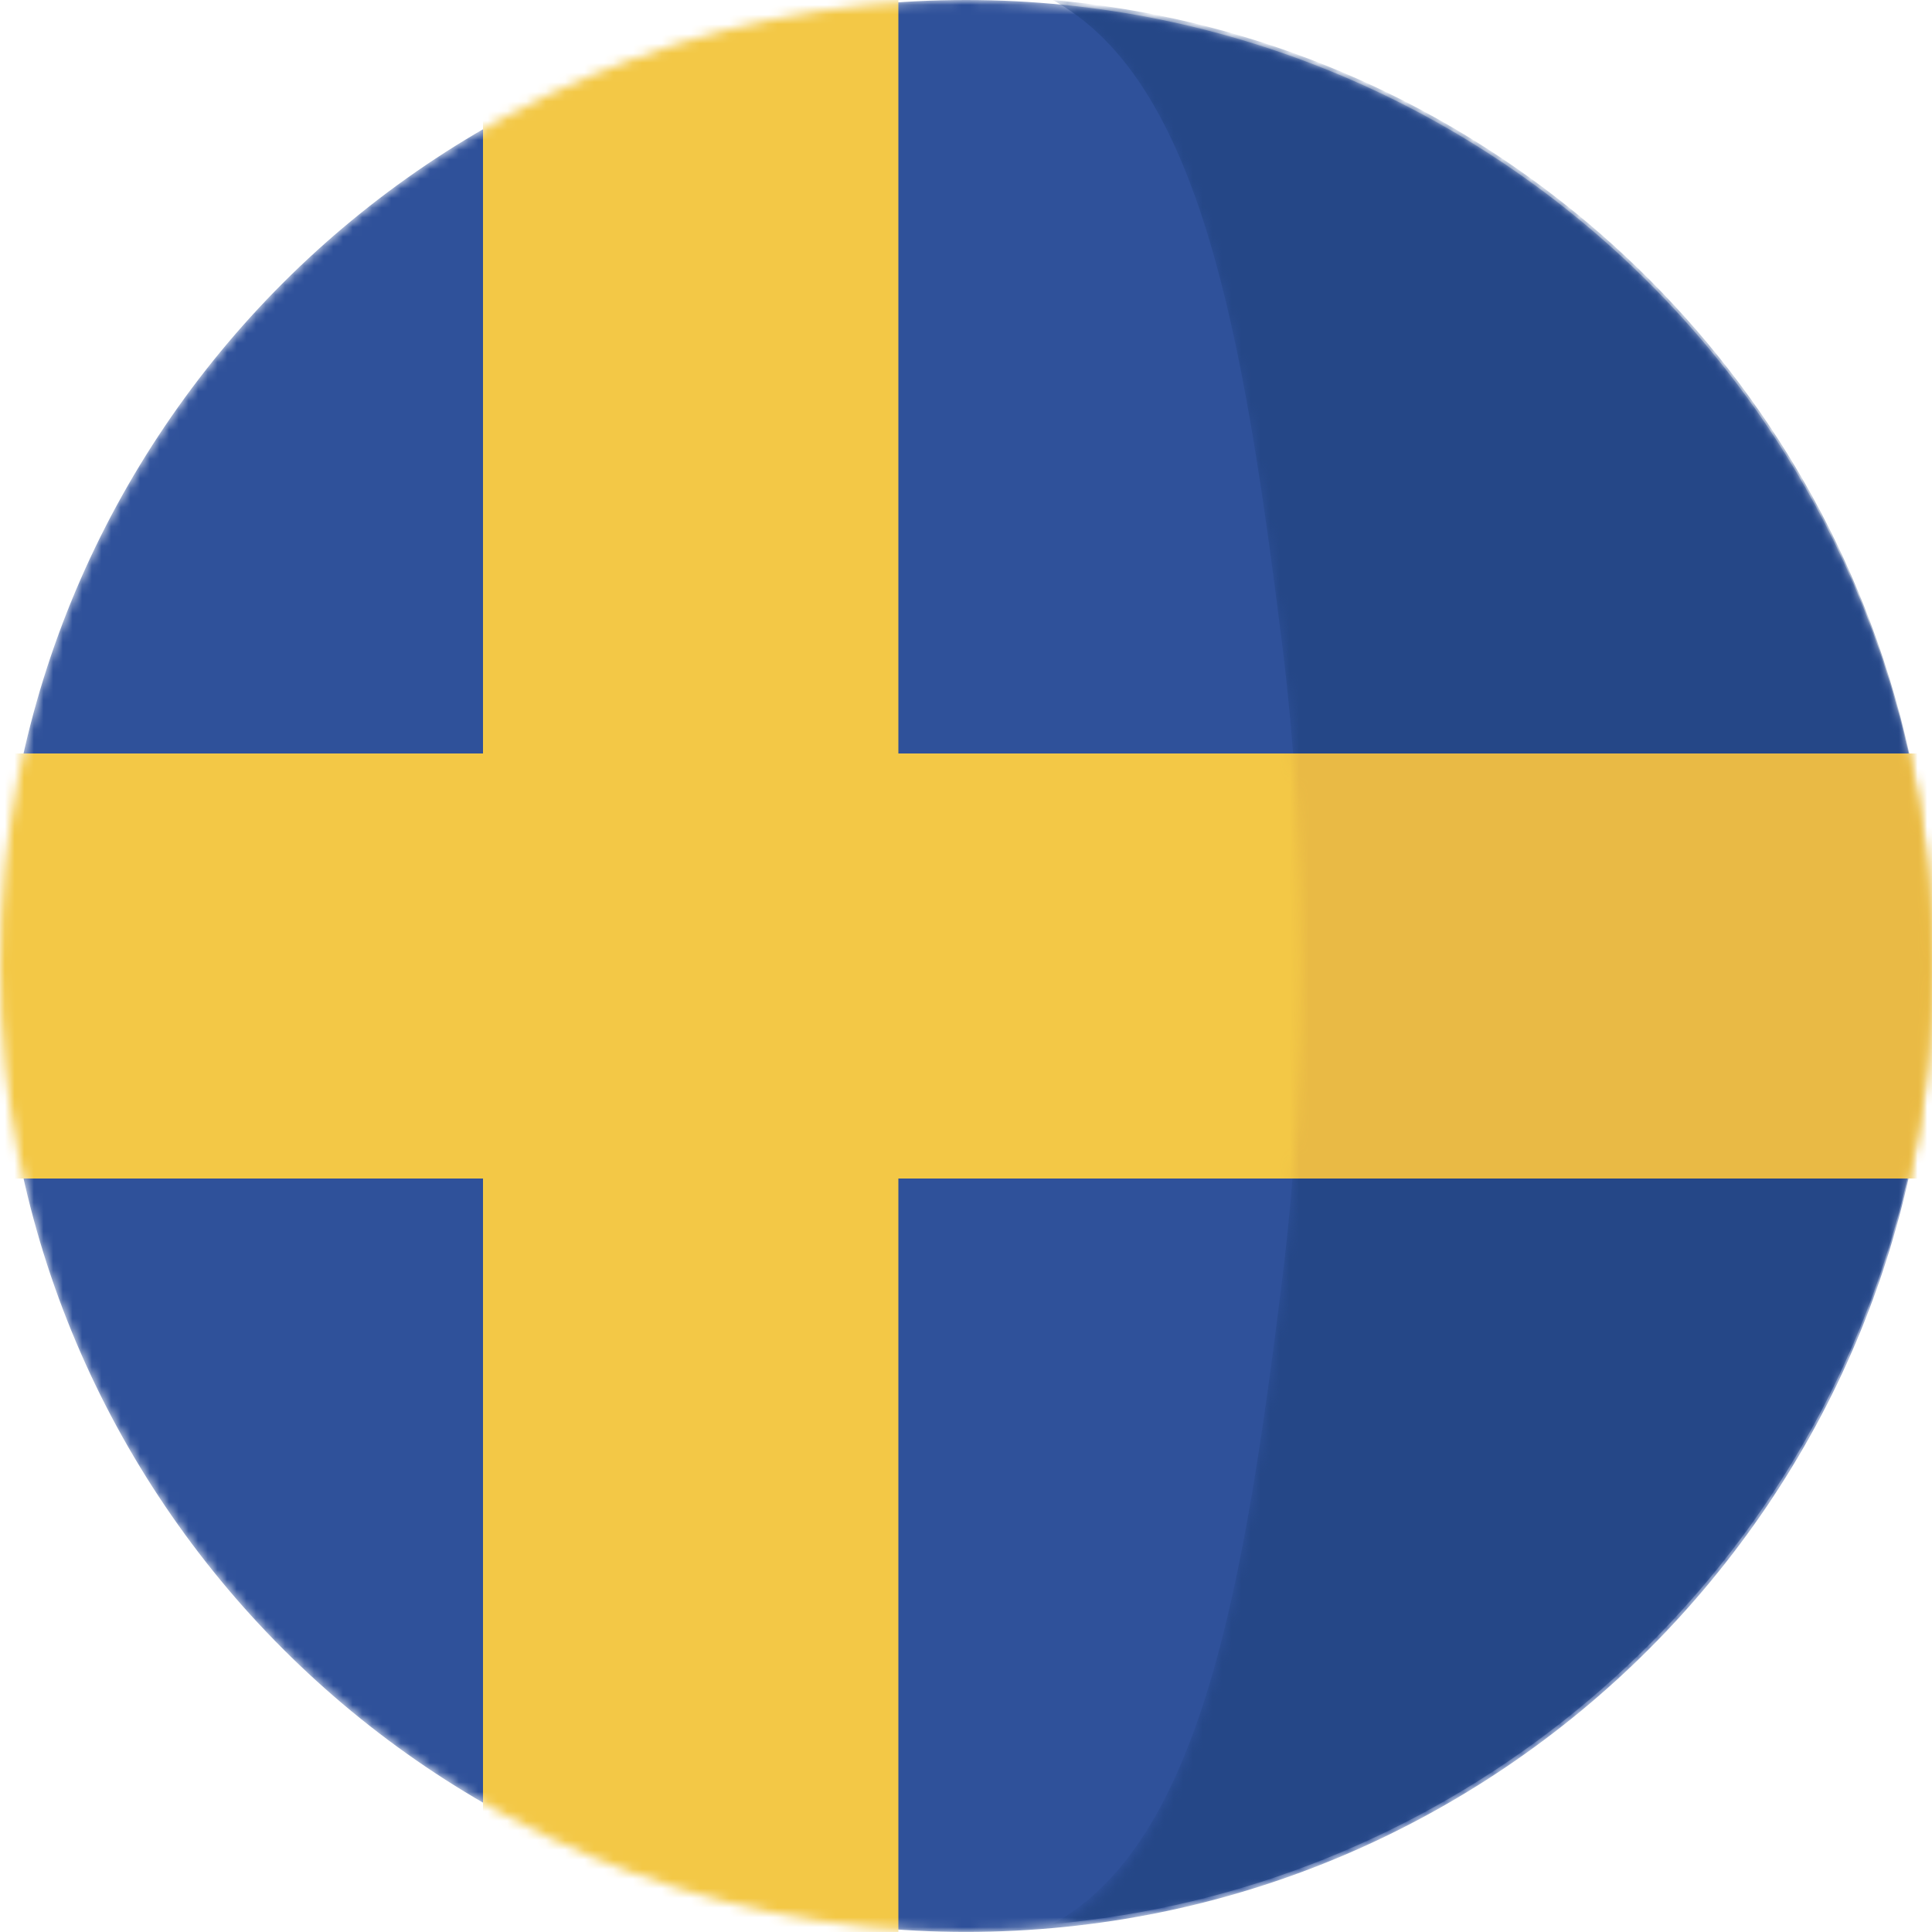
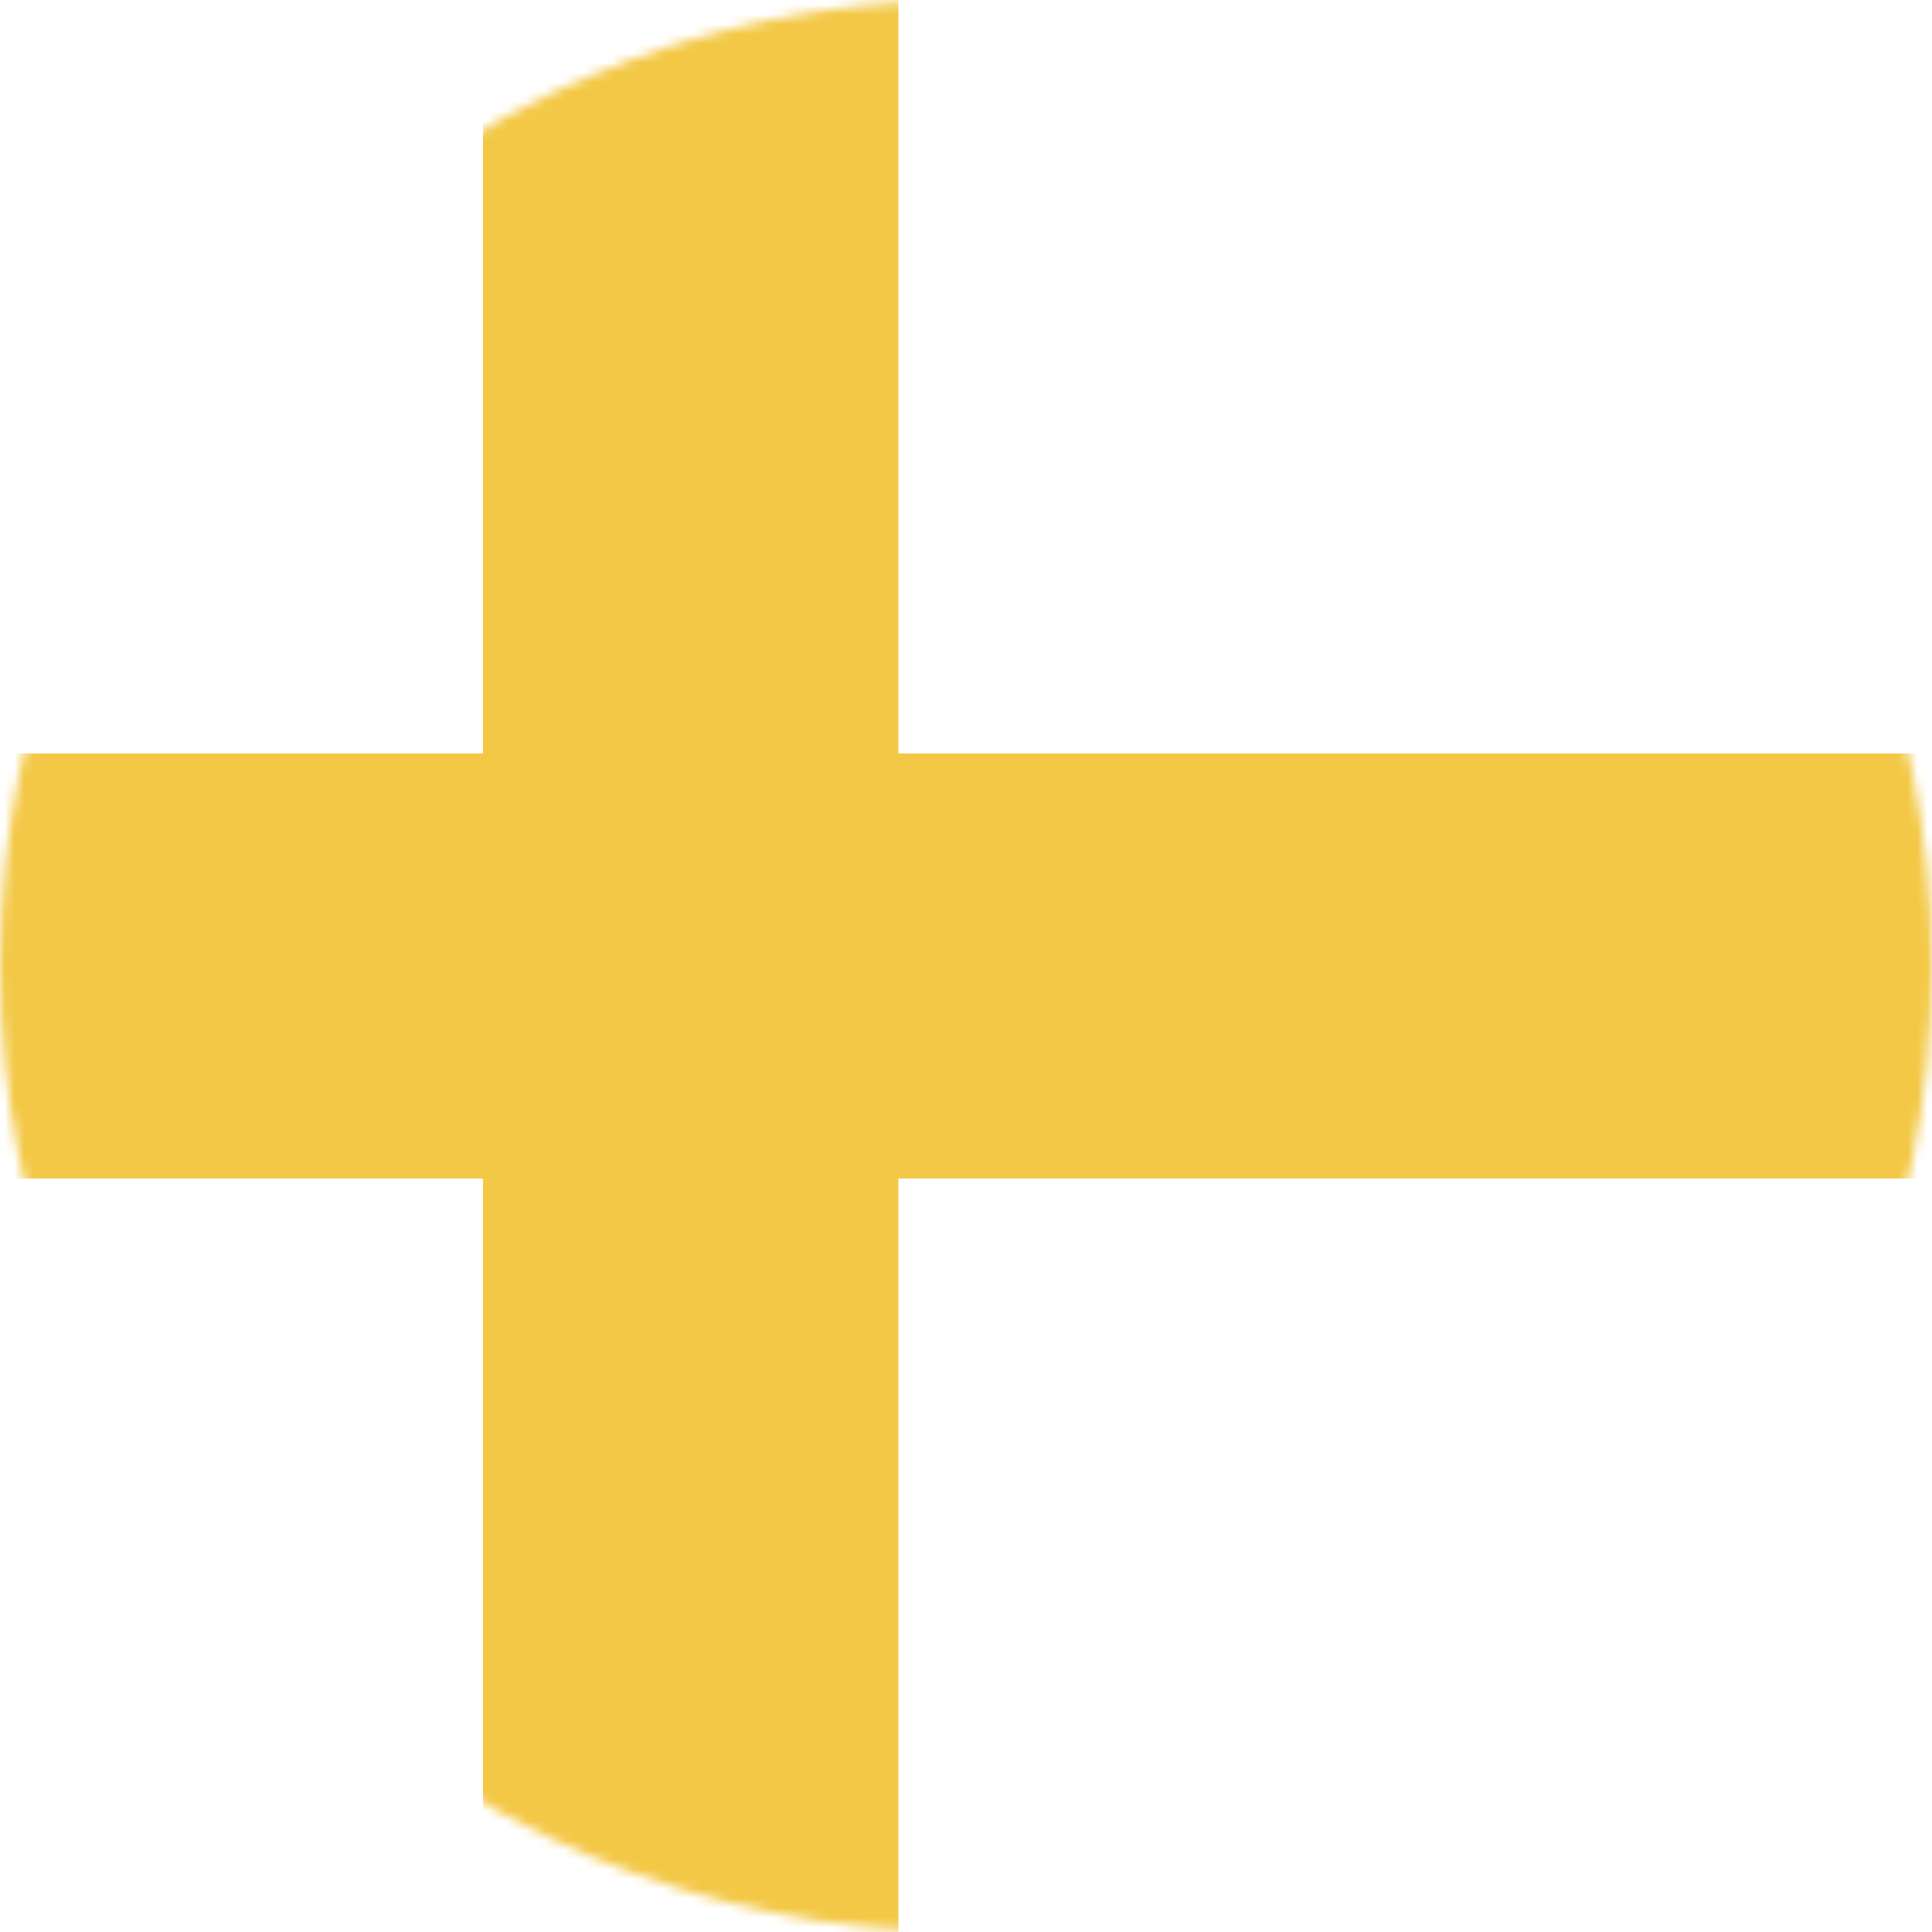
<svg xmlns="http://www.w3.org/2000/svg" width="200" height="200" viewBox="0 0 200 200" fill="none">
  <mask id="mask0" style="mask-type:alpha" maskUnits="userSpaceOnUse" x="0" y="0" width="201" height="200">
    <path d="M100.005 199.999C155.231 199.999 200 155.23 200 100.004C200 44.777 155.231 0.008 100.005 0.008C44.778 0.008 0.009 44.777 0.009 100.004C0.009 155.23 44.778 199.999 100.005 199.999Z" fill="#2F519A" />
  </mask>
  <g mask="url(#mask0)">
-     <path d="M100.005 199.992C155.231 199.992 200 155.222 200 99.996C200 44.77 155.231 0 100.005 0C44.778 0 0.009 44.77 0.009 99.996C0.009 155.222 44.778 199.992 100.005 199.992Z" fill="#2F519A" />
    <rect x="50" y="-14" width="43" height="244" fill="#F3C846" />
    <rect x="222" y="78" width="44" height="244" transform="rotate(90 222 78)" fill="#F3C846" />
  </g>
  <mask id="mask1" style="mask-type:alpha" maskUnits="userSpaceOnUse" x="108" y="0" width="92" height="200">
    <path fill-rule="evenodd" clip-rule="evenodd" d="M132.671 66.658H194.283C194.272 66.627 194.262 66.6 194.251 66.571C181.452 30.485 148.533 3.934 108.979 0.41C124.285 8.801 128.755 35.384 132.671 66.658ZM194.283 66.659H132.671C135.346 88.02 135.363 111.557 132.722 132.945H132.721C128.839 164.388 124.35 191.16 108.98 199.585C148.605 196.054 181.572 169.413 194.321 133.229C194.334 133.191 194.346 133.153 194.359 133.115C194.378 133.058 194.396 133.001 194.417 132.945H194.416C198.016 122.627 199.997 111.547 199.997 100.001C199.999 88.304 197.971 77.087 194.283 66.659Z" fill="#254787" />
  </mask>
  <g mask="url(#mask1)">
-     <path fill-rule="evenodd" clip-rule="evenodd" d="M132.671 66.248H194.283C194.272 66.216 194.262 66.19 194.251 66.161C181.452 30.074 148.533 3.524 108.979 0C124.285 8.39 128.755 34.974 132.671 66.248ZM194.283 66.249H132.671C135.346 87.61 135.363 111.147 132.722 132.535H132.721C128.839 163.978 124.35 190.75 108.98 199.175C148.605 195.644 181.572 169.002 194.321 132.819C194.334 132.781 194.346 132.742 194.359 132.704C194.378 132.647 194.396 132.591 194.417 132.535H194.416C198.016 122.217 199.997 111.136 199.997 99.591C199.999 87.894 197.971 76.677 194.283 66.249Z" fill="#254787" />
-     <rect x="126" y="78" width="74" height="44" fill="#E9BA45" />
-   </g>
+     </g>
</svg>